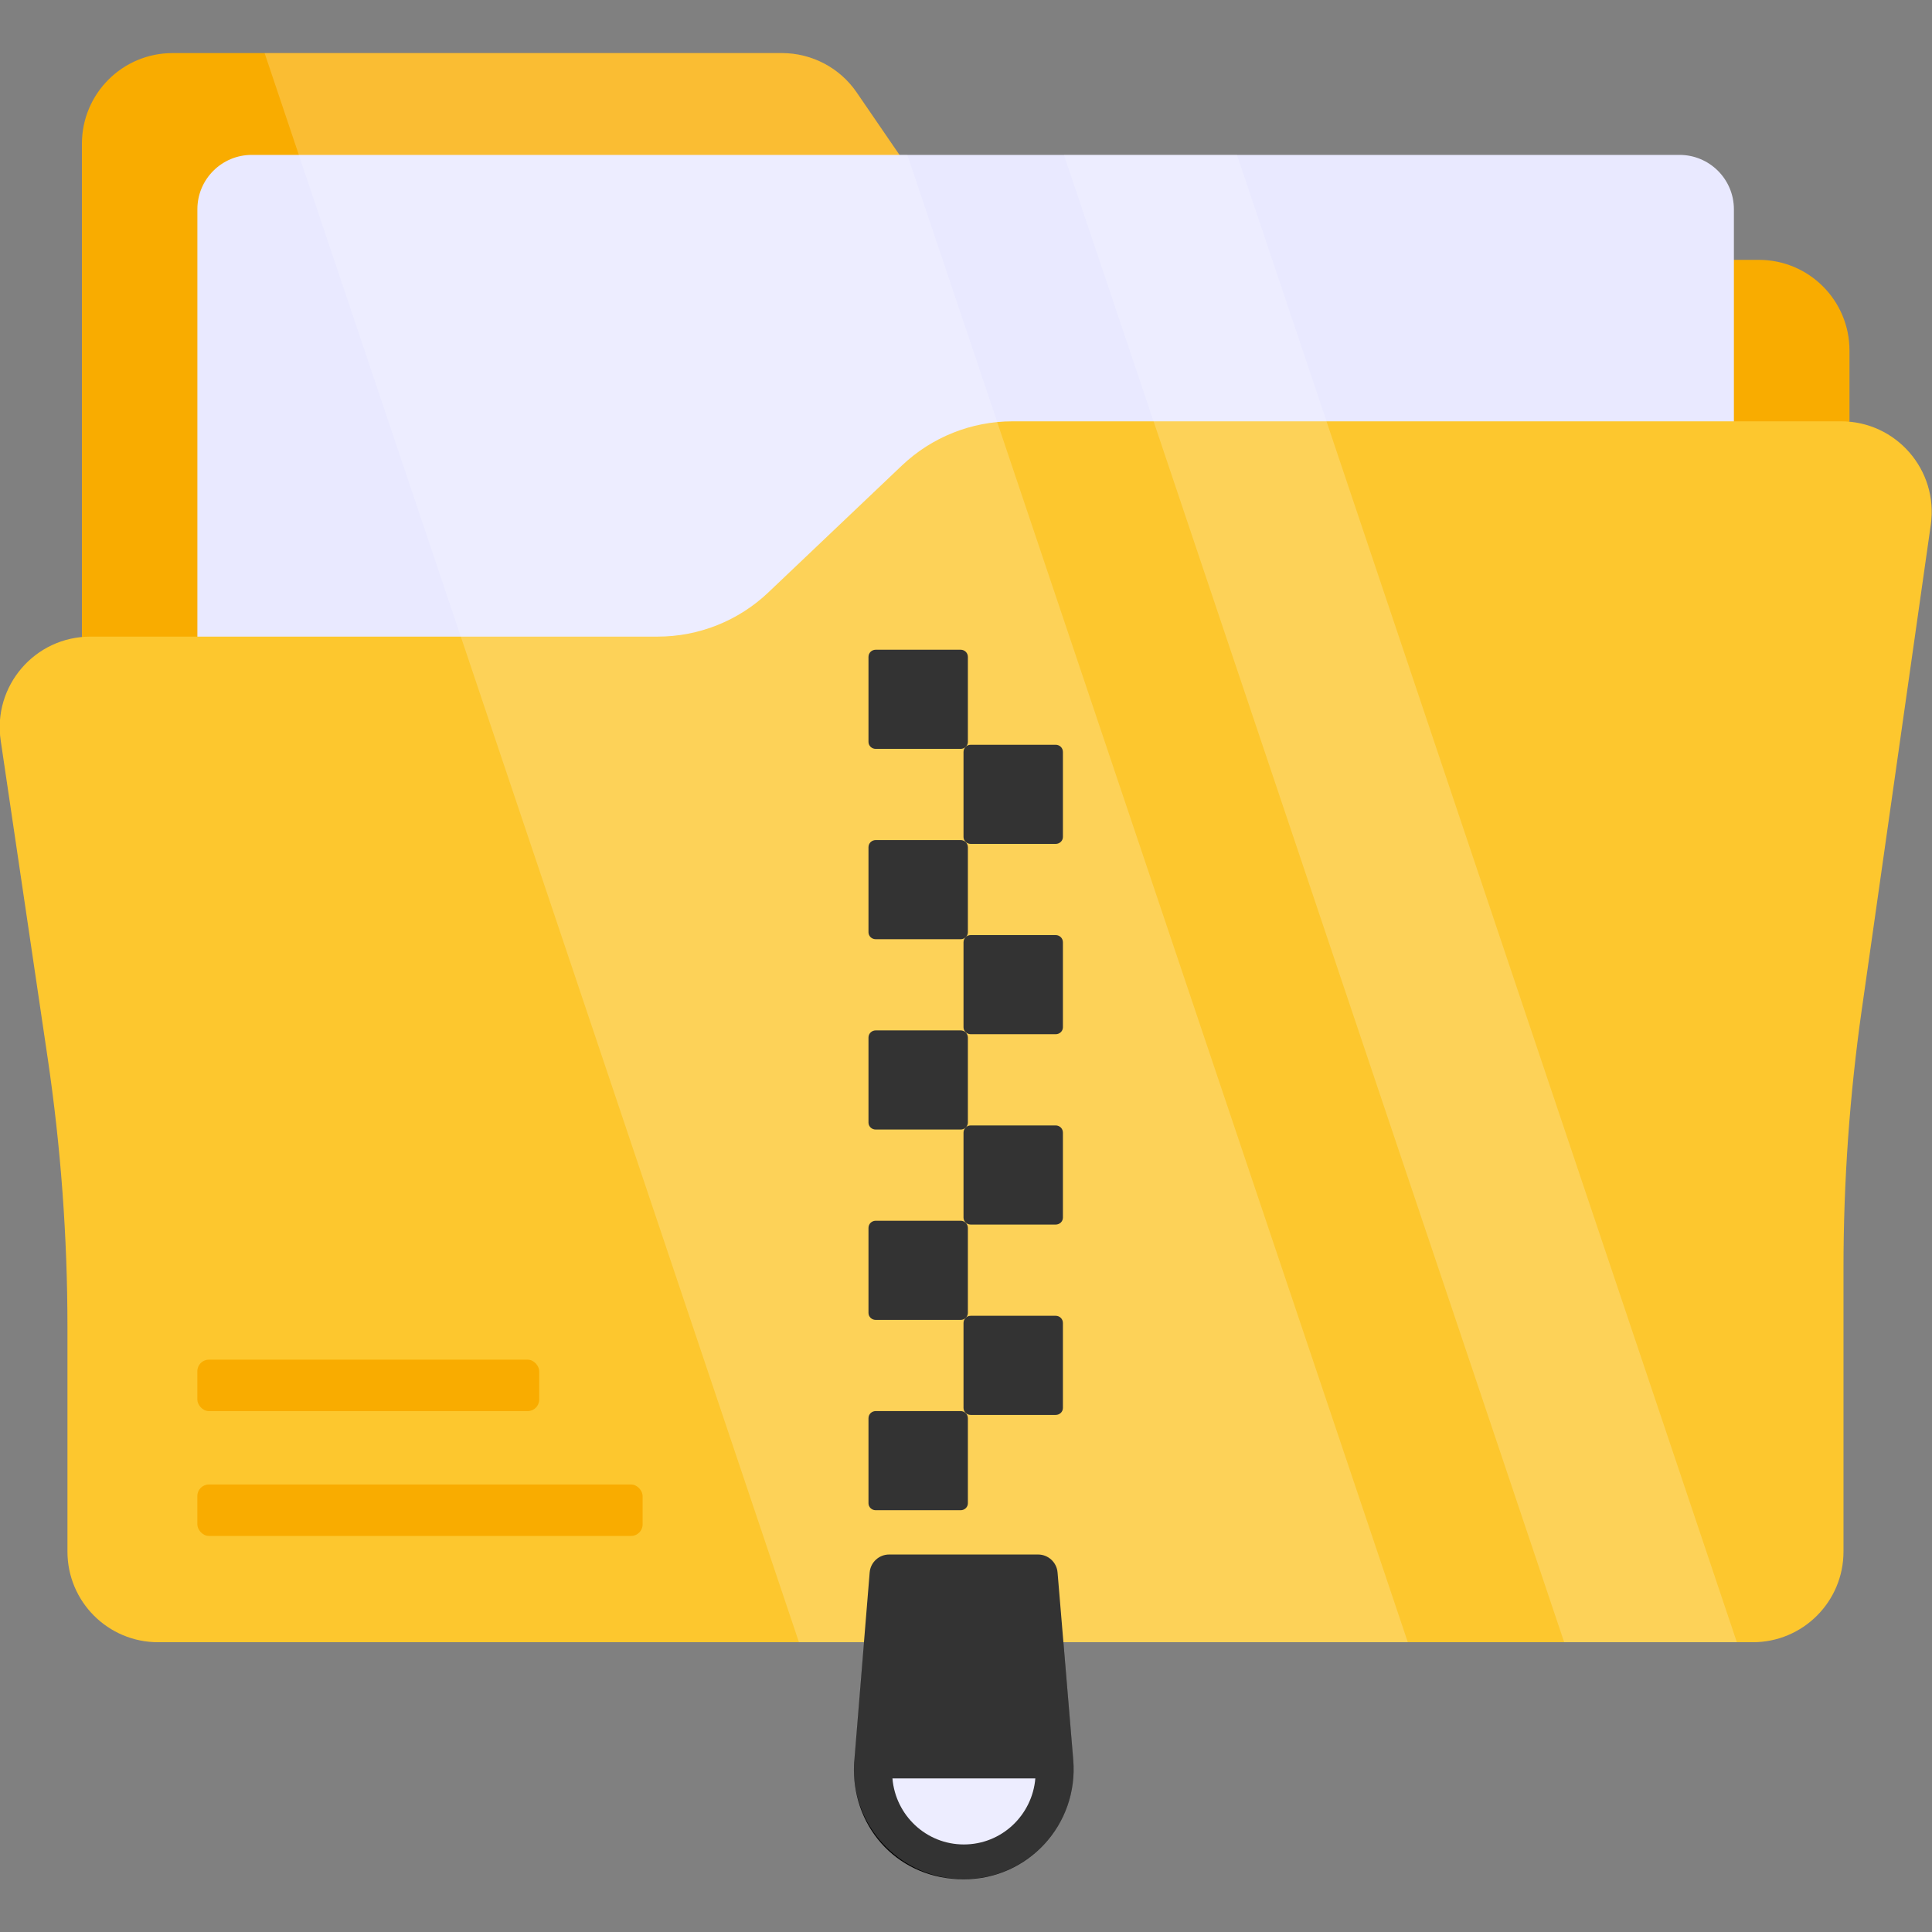
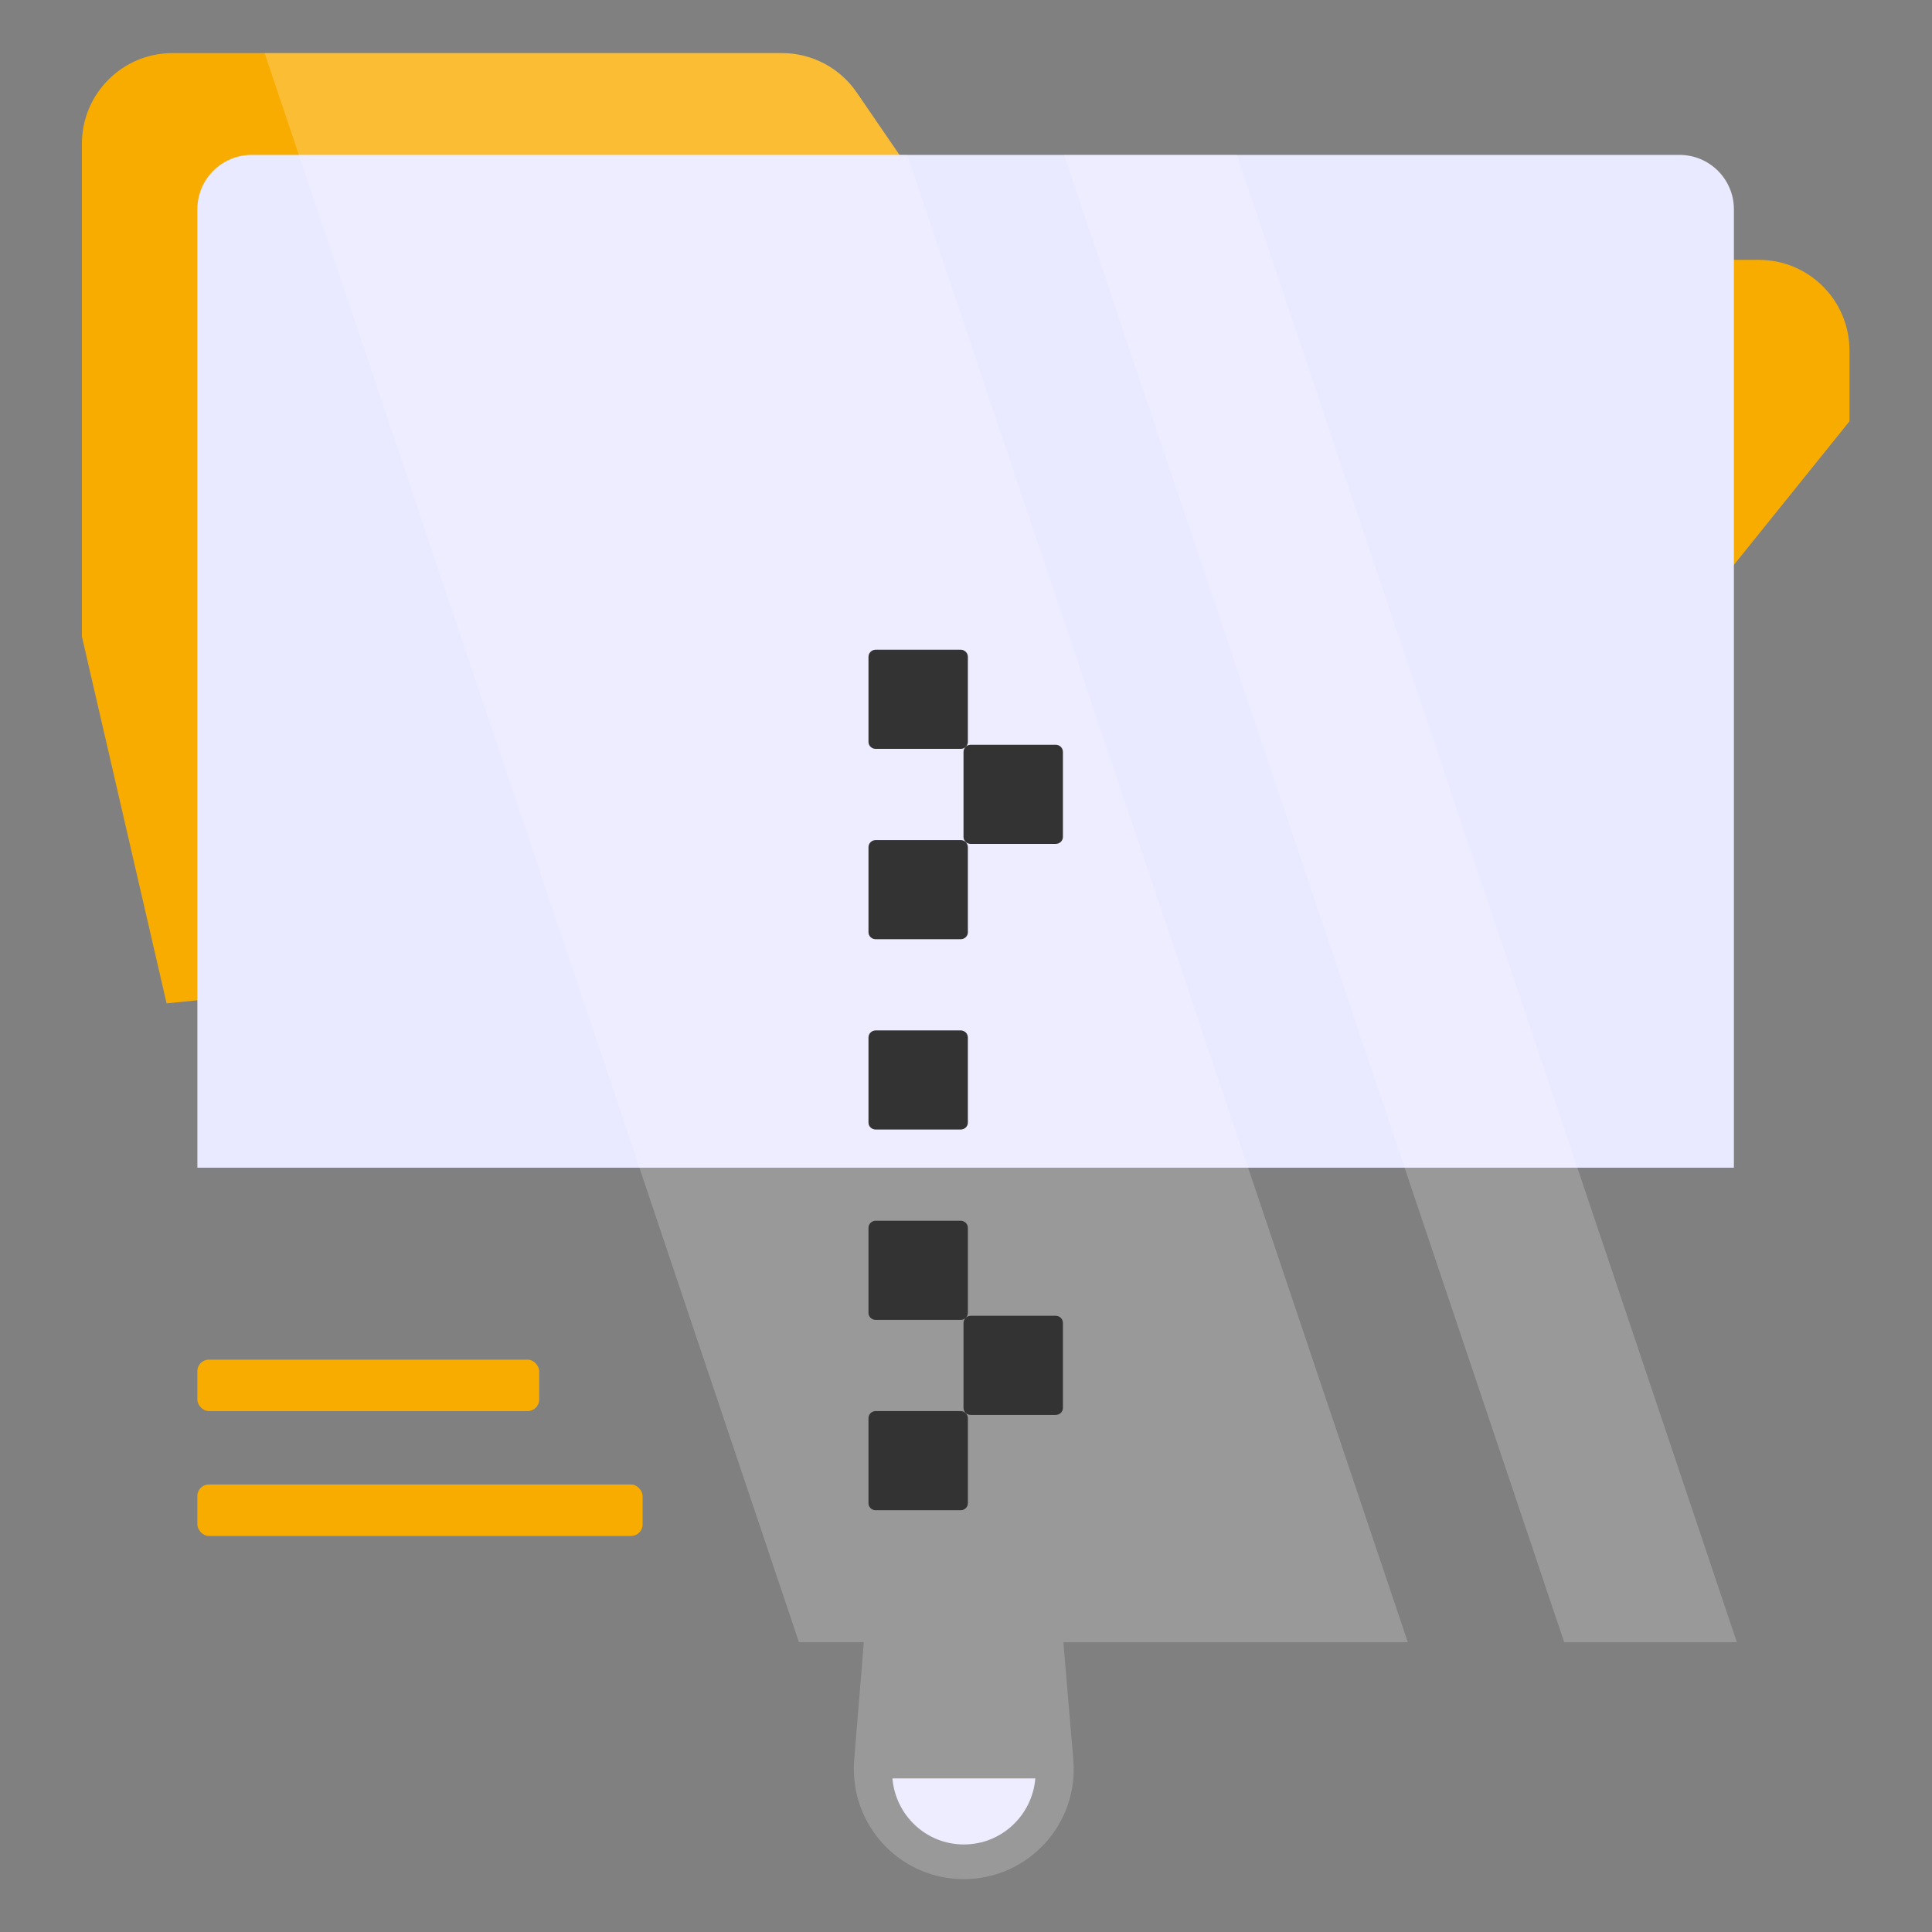
<svg xmlns="http://www.w3.org/2000/svg" id="Layer_1" version="1.1" viewBox="0 0 800 800">
  <rect x="0" y="0" width="800" height="800" fill="#808080" stroke="none" />
  <defs>
    <style>
      .st0 {
        fill: #f9ac00;
      }

      .st1 {
        fill: #fff;
      }

      .st2 {
        opacity: .2;
      }

      .st3 {
        fill: #e9e9ff;
      }

      .st4 {
        fill: #fdc72e;
      }
    </style>
  </defs>
  <g>
    <g>
      <path class="st0" d="M33.92,263.6V59.51c0-20.73,16.8-37.53,37.53-37.53h252.33c12.38,0,23.97,6.11,30.97,16.32l36.29,52.98c7,10.22,18.58,16.32,30.97,16.32h306.29c20.73,0,37.53,16.8,37.53,37.53v29.32l-149.47,185.71-547.37,55.32-35.07-151.89h0Z" />
      <path class="st3" d="M717.97,483.53V86.66c0-12.44-10.08-22.52-22.52-22.52H104.25c-12.44,0-22.52,10.08-22.52,22.52v396.87h636.24Z" />
-       <path class="st4" d="M770.96,417.82l28.54-200.54c3.22-22.61-14.33-42.82-37.16-42.82h-343.05c-17.06,0-33.46,6.55-45.83,18.3l-55.31,52.55c-12.37,11.75-28.77,18.3-45.83,18.3H37.42c-22.92,0-40.48,20.36-37.13,43.03l19.44,131.42c5.46,36.92,8.2,74.19,8.2,111.51v92.91c0,20.73,16.8,37.53,37.53,37.53h660.36c20.73,0,37.53-16.8,37.53-37.53v-117.32c0-35.91,2.54-71.77,7.6-107.32v-.02Z" />
    </g>
    <g>
      <g>
        <path d="M400.78,272.02v35.2c0,1.6-1.37,2.87-2.98,2.87h-35.2c-1.61,0-2.98-1.27-2.98-2.87v-35.2c0-1.72,1.37-2.98,2.98-2.98h35.2c1.6,0,2.98,1.26,2.98,2.98Z" />
        <path d="M440.13,311.37v35.2c0,1.6-1.37,2.87-2.98,2.87h-35.2c-1.61,0-2.98-1.27-2.98-2.87v-35.2c0-1.72,1.37-2.98,2.98-2.98h35.2c1.6,0,2.98,1.26,2.98,2.98Z" />
      </g>
      <g>
        <path d="M400.78,350.84v35.2c0,1.6-1.37,2.87-2.98,2.87h-35.2c-1.61,0-2.98-1.27-2.98-2.87v-35.2c0-1.72,1.37-2.98,2.98-2.98h35.2c1.6,0,2.98,1.26,2.98,2.98Z" />
-         <path d="M440.13,390.18v35.2c0,1.6-1.37,2.87-2.98,2.87h-35.2c-1.61,0-2.98-1.27-2.98-2.87v-35.2c0-1.72,1.37-2.98,2.98-2.98h35.2c1.6,0,2.98,1.26,2.98,2.98Z" />
      </g>
      <g>
        <path d="M400.78,429.65v35.2c0,1.6-1.37,2.87-2.98,2.87h-35.2c-1.61,0-2.98-1.27-2.98-2.87v-35.2c0-1.72,1.37-2.98,2.98-2.98h35.2c1.6,0,2.98,1.26,2.98,2.98Z" />
-         <path d="M440.13,469v35.2c0,1.6-1.37,2.87-2.98,2.87h-35.2c-1.61,0-2.98-1.27-2.98-2.87v-35.2c0-1.72,1.37-2.98,2.98-2.98h35.2c1.6,0,2.98,1.26,2.98,2.98Z" />
      </g>
      <g>
        <path d="M400.78,508.47v35.2c0,1.6-1.37,2.87-2.98,2.87h-35.2c-1.61,0-2.98-1.27-2.98-2.87v-35.2c0-1.72,1.37-2.98,2.98-2.98h35.2c1.6,0,2.98,1.26,2.98,2.98h0Z" />
        <path d="M440.13,547.82v35.2c0,1.6-1.37,2.87-2.98,2.87h-35.2c-1.61,0-2.98-1.27-2.98-2.87v-35.2c0-1.72,1.37-2.98,2.98-2.98h35.2c1.6,0,2.98,1.26,2.98,2.98Z" />
      </g>
      <path d="M400.78,587.28v35.2c0,1.6-1.37,2.87-2.98,2.87h-35.2c-1.61,0-2.98-1.27-2.98-2.87v-35.2c0-1.72,1.37-2.98,2.98-2.98h35.2c1.6,0,2.98,1.26,2.98,2.98Z" />
    </g>
-     <path d="M353.59,732.67c0-1.36,0-2.55.17-3.91l6.35-77.63c.34-4.2,3.86-7.44,8.07-7.44h61.66c4.21,0,7.72,3.23,8.07,7.42l6.51,77.65c2.21,26.67-18.67,49.42-45.33,49.42s-45.51-20.55-45.51-45.5h0Z" />
    <path class="st3" d="M369.54,736.4c1.27,15.2,13.88,27.35,29.57,27.35s28.32-12.14,29.6-27.35h-59.17Z" />
    <rect class="st0" x="81.72" y="614.7" width="184.37" height="21.3" rx="4.77" ry="4.77" />
    <rect class="st0" x="81.72" y="563.01" width="141.55" height="21.3" rx="4.77" ry="4.77" />
  </g>
  <g class="st2">
    <path class="st1" d="M440.32,679.99l4.12,48.75c2.25,26.62-18.75,49.37-45.37,49.37-25.25,0-45.5-20.5-45.5-45.5,0-1.25,0-2.5.13-3.88l4-48.75h-26.88L109.57,21.99h214.25c12.37,0,24,6.12,30.87,16.25l17.75,25.88h3.25l207.25,615.87h-142.62Z" />
    <polygon class="st1" points="719.19 679.99 647.69 679.99 440.57 64.12 512.19 64.12 719.19 679.99" />
  </g>
</svg>